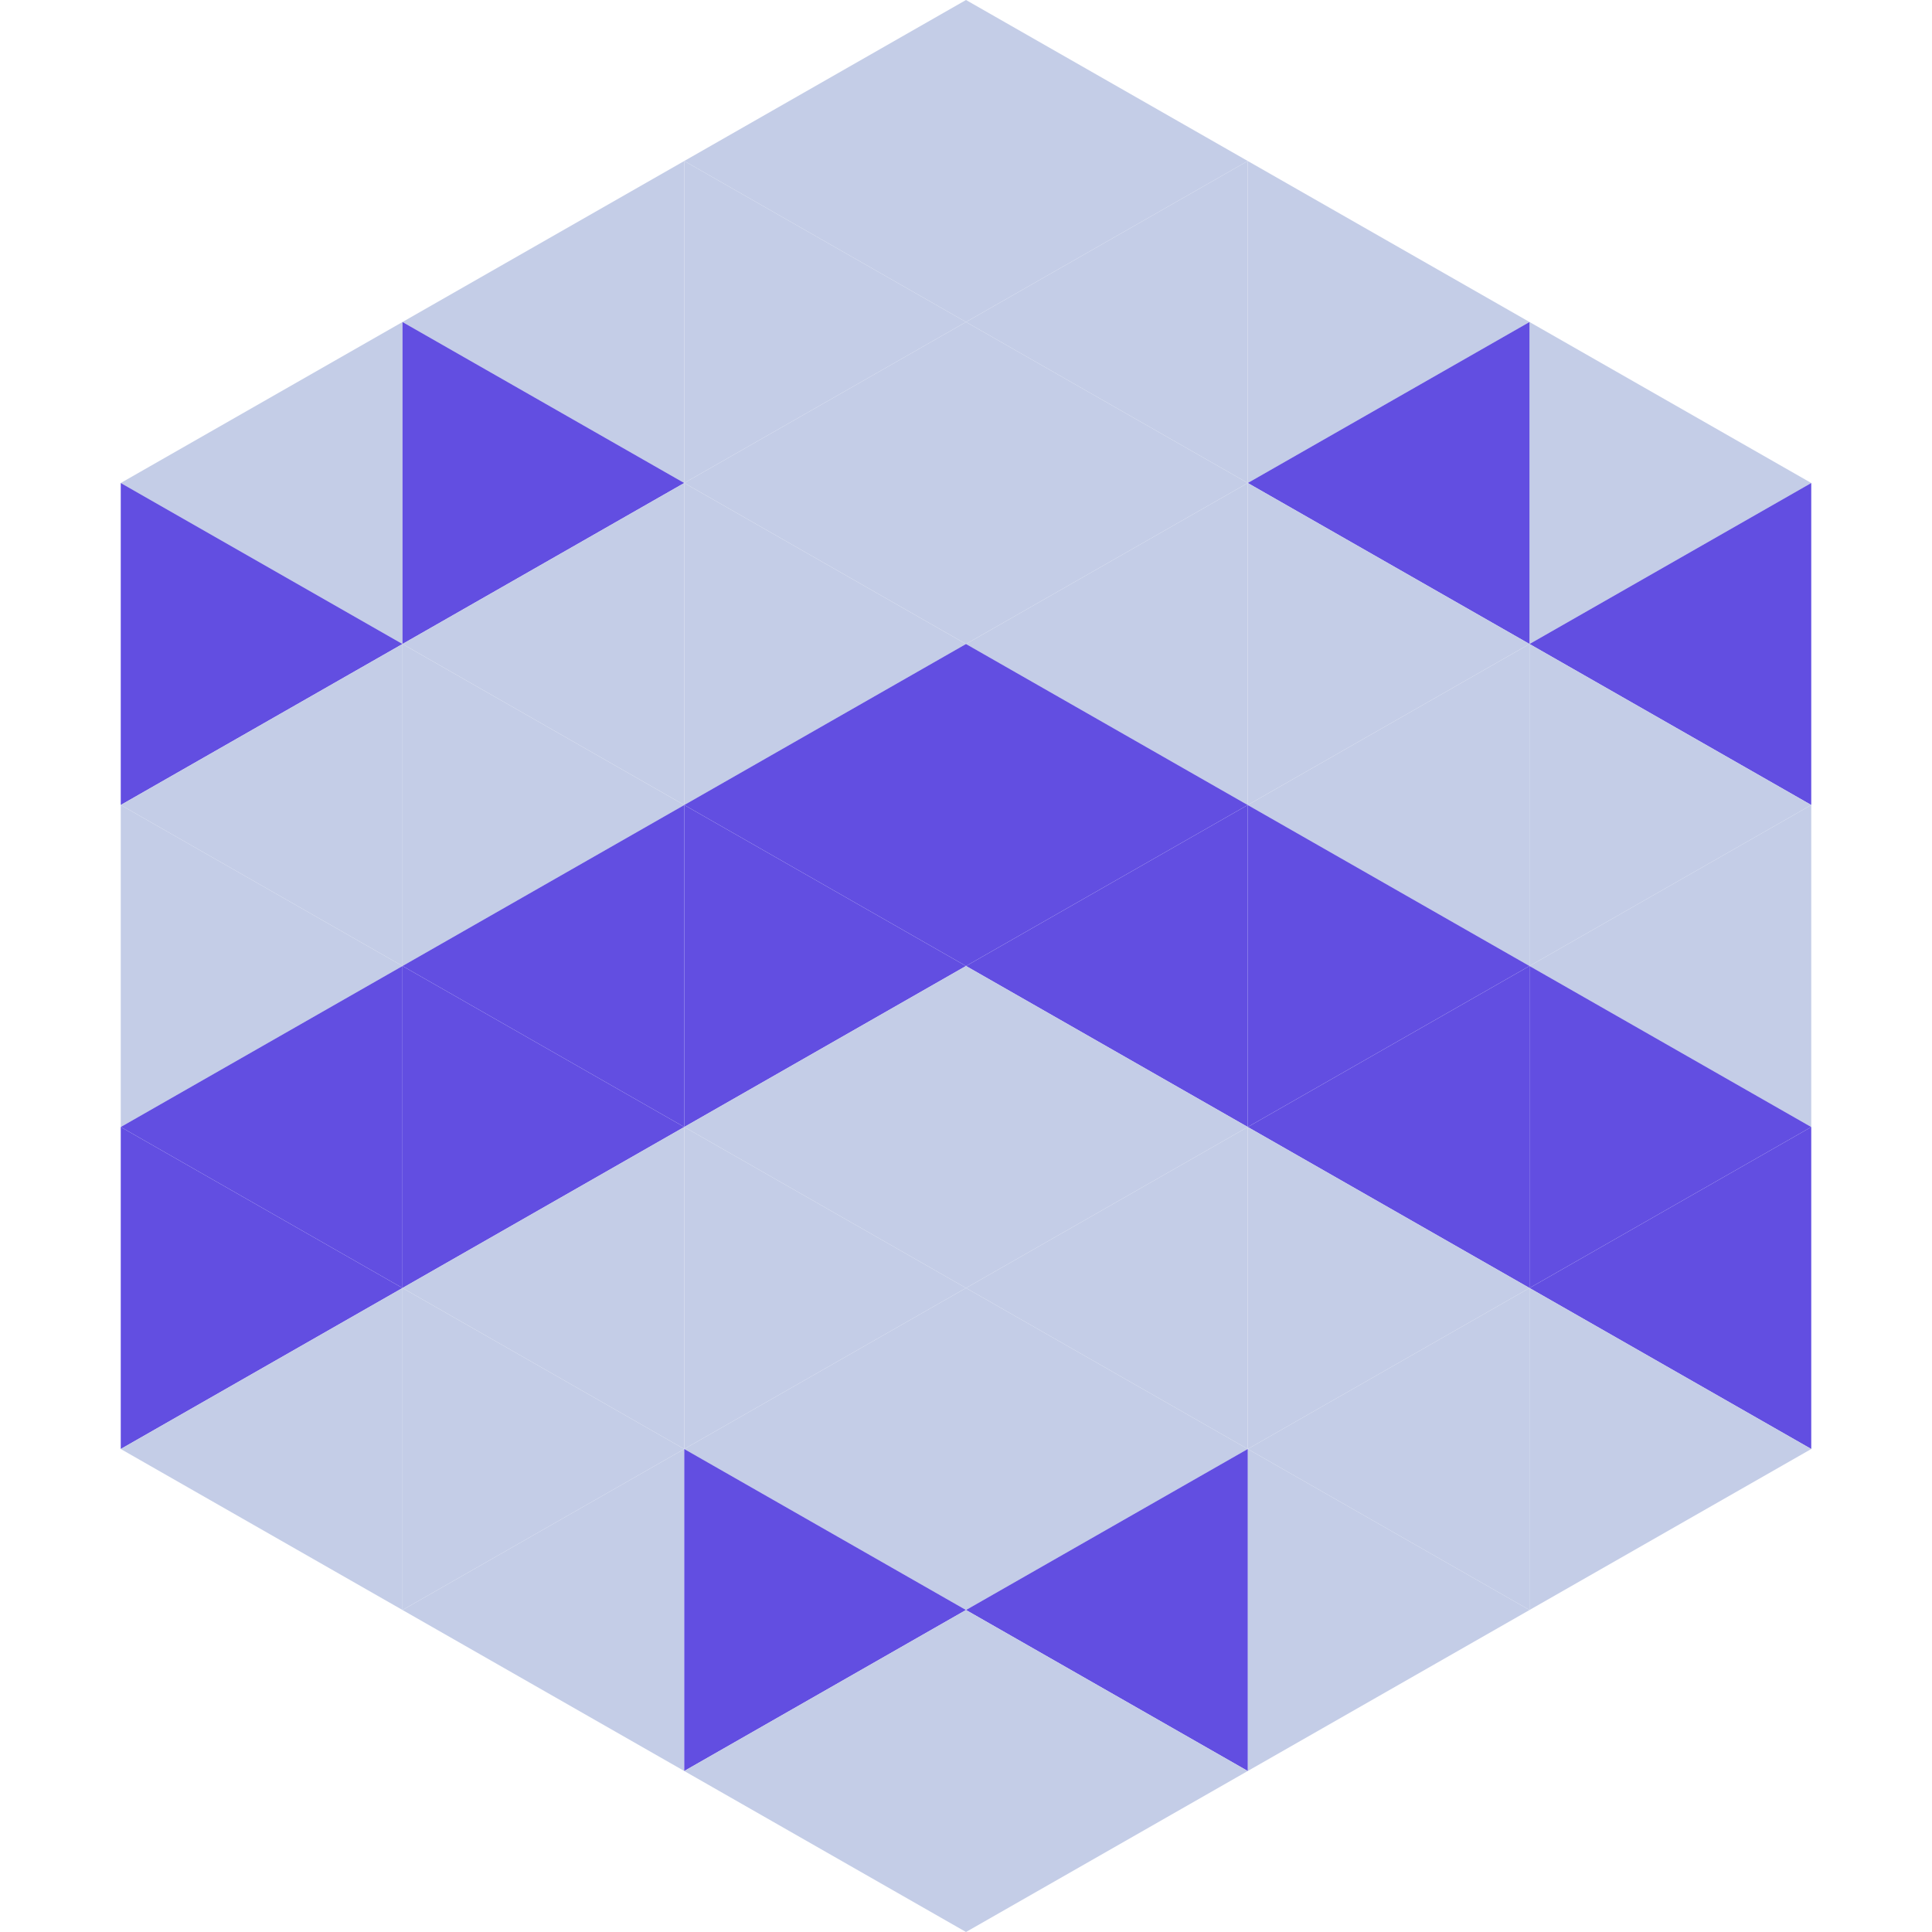
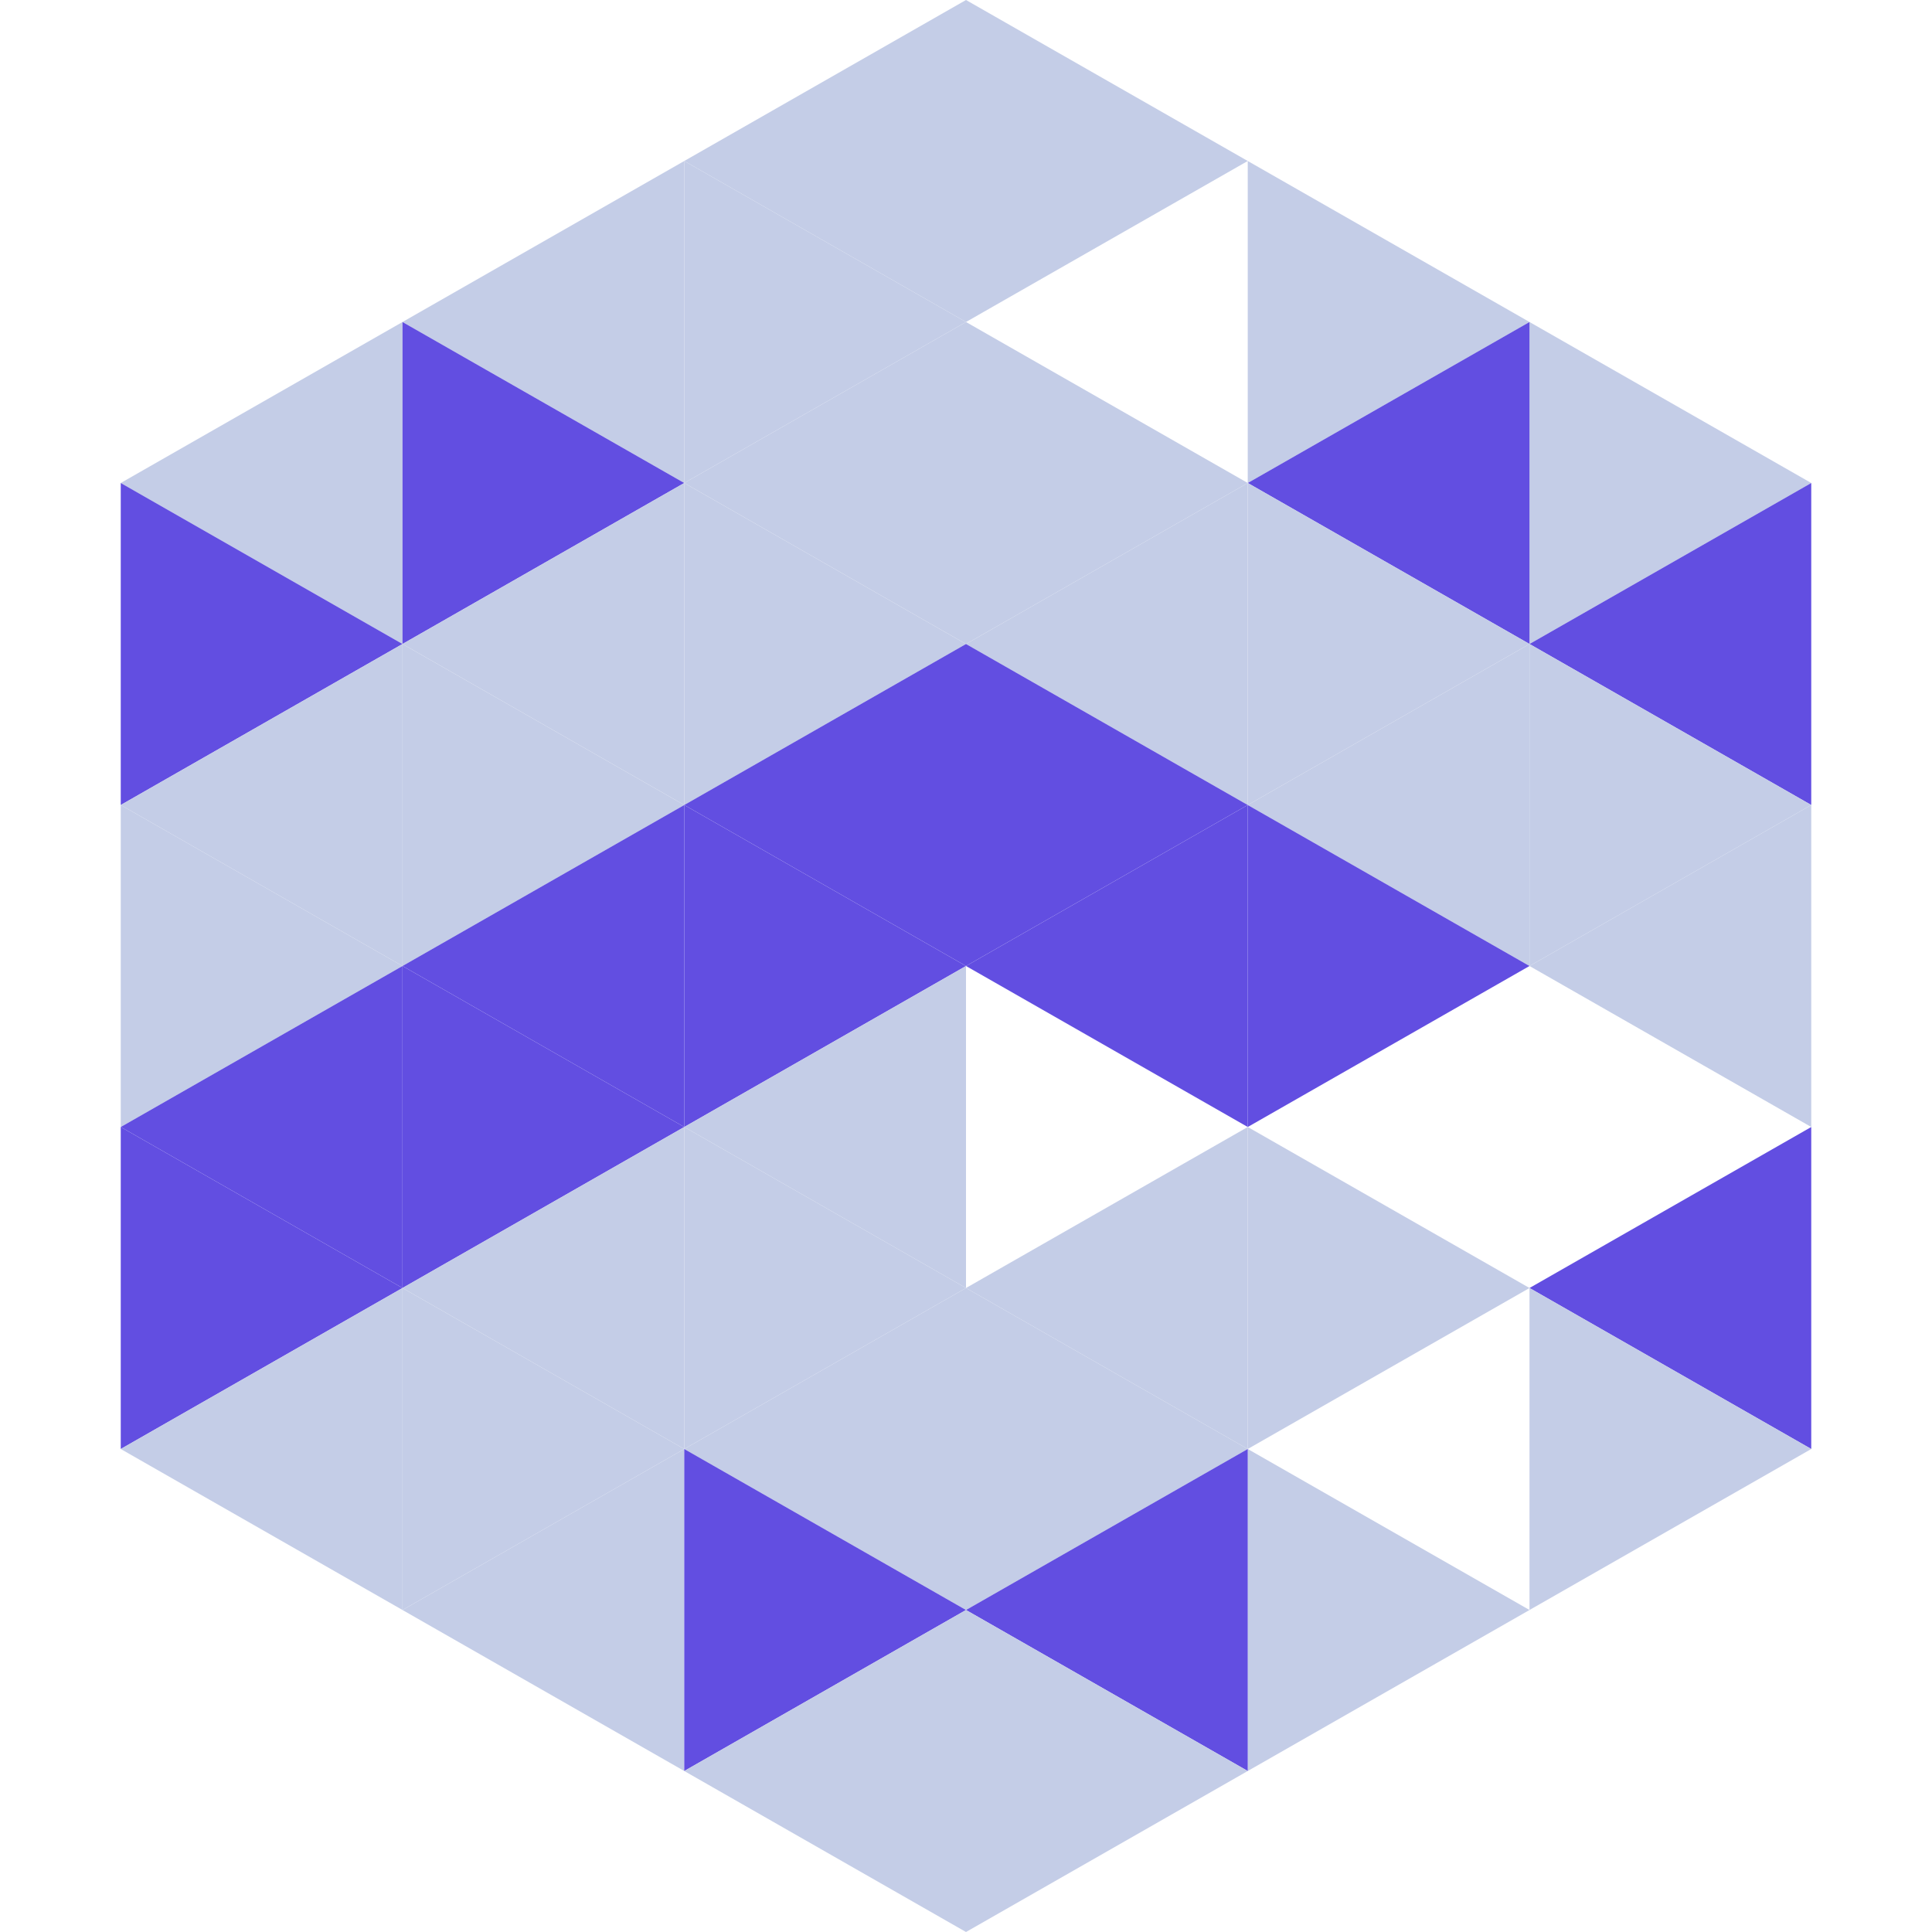
<svg xmlns="http://www.w3.org/2000/svg" width="240" height="240">
  <polygon points="50,40 15,60 50,80" style="fill:rgb(196,205,231)" />
  <polygon points="190,40 225,60 190,80" style="fill:rgb(196,205,231)" />
  <polygon points="15,60 50,80 15,100" style="fill:rgb(98,78,225)" />
  <polygon points="225,60 190,80 225,100" style="fill:rgb(98,78,225)" />
  <polygon points="50,80 15,100 50,120" style="fill:rgb(196,205,231)" />
  <polygon points="190,80 225,100 190,120" style="fill:rgb(196,205,231)" />
  <polygon points="15,100 50,120 15,140" style="fill:rgb(196,205,231)" />
  <polygon points="225,100 190,120 225,140" style="fill:rgb(196,205,231)" />
  <polygon points="50,120 15,140 50,160" style="fill:rgb(98,78,225)" />
-   <polygon points="190,120 225,140 190,160" style="fill:rgb(98,78,225)" />
  <polygon points="15,140 50,160 15,180" style="fill:rgb(98,78,225)" />
  <polygon points="225,140 190,160 225,180" style="fill:rgb(98,78,225)" />
  <polygon points="50,160 15,180 50,200" style="fill:rgb(196,205,231)" />
  <polygon points="190,160 225,180 190,200" style="fill:rgb(196,205,231)" />
  <polygon points="15,180 50,200 15,220" style="fill:rgb(255,255,255); fill-opacity:0" />
  <polygon points="225,180 190,200 225,220" style="fill:rgb(255,255,255); fill-opacity:0" />
  <polygon points="50,0 85,20 50,40" style="fill:rgb(255,255,255); fill-opacity:0" />
  <polygon points="190,0 155,20 190,40" style="fill:rgb(255,255,255); fill-opacity:0" />
  <polygon points="85,20 50,40 85,60" style="fill:rgb(196,205,231)" />
  <polygon points="155,20 190,40 155,60" style="fill:rgb(196,205,231)" />
  <polygon points="50,40 85,60 50,80" style="fill:rgb(98,78,225)" />
  <polygon points="190,40 155,60 190,80" style="fill:rgb(98,78,225)" />
  <polygon points="85,60 50,80 85,100" style="fill:rgb(196,205,231)" />
  <polygon points="155,60 190,80 155,100" style="fill:rgb(196,205,231)" />
  <polygon points="50,80 85,100 50,120" style="fill:rgb(196,205,231)" />
  <polygon points="190,80 155,100 190,120" style="fill:rgb(196,205,231)" />
  <polygon points="85,100 50,120 85,140" style="fill:rgb(98,78,225)" />
  <polygon points="155,100 190,120 155,140" style="fill:rgb(98,78,225)" />
  <polygon points="50,120 85,140 50,160" style="fill:rgb(98,78,225)" />
-   <polygon points="190,120 155,140 190,160" style="fill:rgb(98,78,225)" />
  <polygon points="85,140 50,160 85,180" style="fill:rgb(196,205,231)" />
  <polygon points="155,140 190,160 155,180" style="fill:rgb(196,205,231)" />
  <polygon points="50,160 85,180 50,200" style="fill:rgb(196,205,231)" />
-   <polygon points="190,160 155,180 190,200" style="fill:rgb(196,205,231)" />
  <polygon points="85,180 50,200 85,220" style="fill:rgb(196,205,231)" />
  <polygon points="155,180 190,200 155,220" style="fill:rgb(196,205,231)" />
  <polygon points="120,0 85,20 120,40" style="fill:rgb(196,205,231)" />
  <polygon points="120,0 155,20 120,40" style="fill:rgb(196,205,231)" />
  <polygon points="85,20 120,40 85,60" style="fill:rgb(196,205,231)" />
-   <polygon points="155,20 120,40 155,60" style="fill:rgb(196,205,231)" />
  <polygon points="120,40 85,60 120,80" style="fill:rgb(196,205,231)" />
  <polygon points="120,40 155,60 120,80" style="fill:rgb(196,205,231)" />
  <polygon points="85,60 120,80 85,100" style="fill:rgb(196,205,231)" />
  <polygon points="155,60 120,80 155,100" style="fill:rgb(196,205,231)" />
  <polygon points="120,80 85,100 120,120" style="fill:rgb(98,78,225)" />
  <polygon points="120,80 155,100 120,120" style="fill:rgb(98,78,225)" />
  <polygon points="85,100 120,120 85,140" style="fill:rgb(98,78,225)" />
  <polygon points="155,100 120,120 155,140" style="fill:rgb(98,78,225)" />
  <polygon points="120,120 85,140 120,160" style="fill:rgb(196,205,231)" />
-   <polygon points="120,120 155,140 120,160" style="fill:rgb(196,205,231)" />
  <polygon points="85,140 120,160 85,180" style="fill:rgb(196,205,231)" />
  <polygon points="155,140 120,160 155,180" style="fill:rgb(196,205,231)" />
  <polygon points="120,160 85,180 120,200" style="fill:rgb(196,205,231)" />
  <polygon points="120,160 155,180 120,200" style="fill:rgb(196,205,231)" />
  <polygon points="85,180 120,200 85,220" style="fill:rgb(98,78,225)" />
  <polygon points="155,180 120,200 155,220" style="fill:rgb(98,78,225)" />
  <polygon points="120,200 85,220 120,240" style="fill:rgb(196,205,231)" />
  <polygon points="120,200 155,220 120,240" style="fill:rgb(196,205,231)" />
  <polygon points="85,220 120,240 85,260" style="fill:rgb(255,255,255); fill-opacity:0" />
  <polygon points="155,220 120,240 155,260" style="fill:rgb(255,255,255); fill-opacity:0" />
</svg>